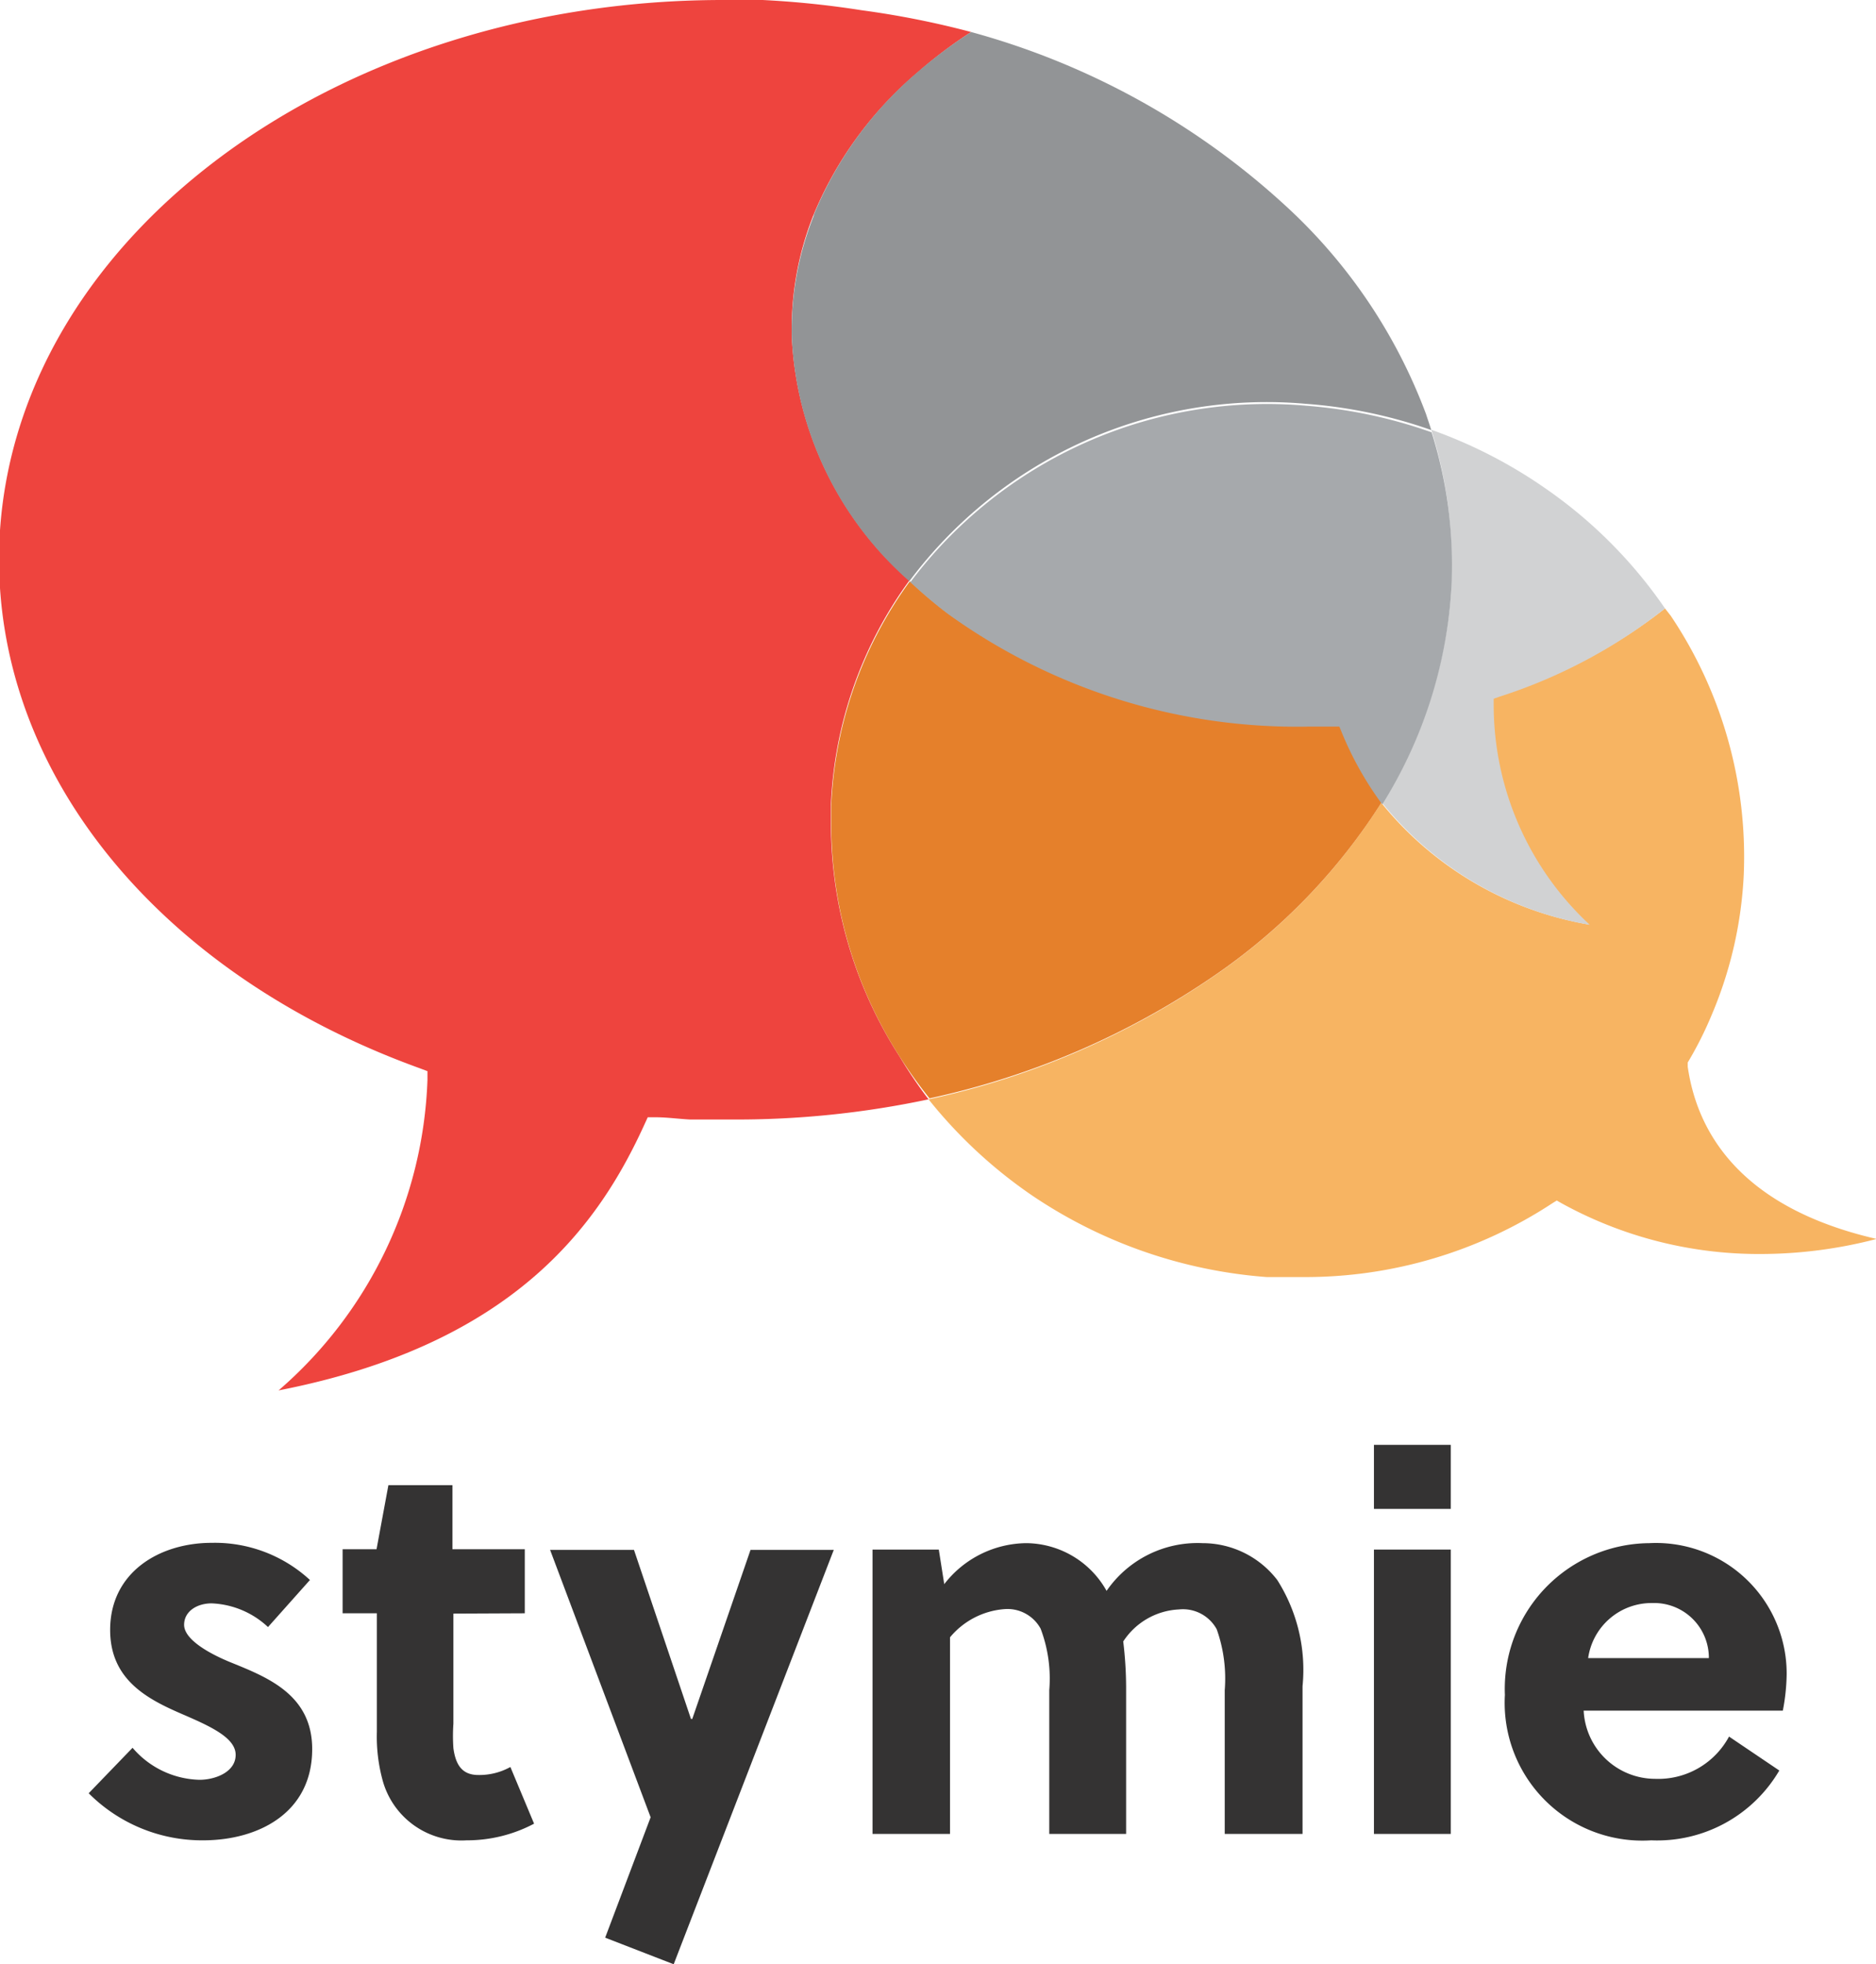
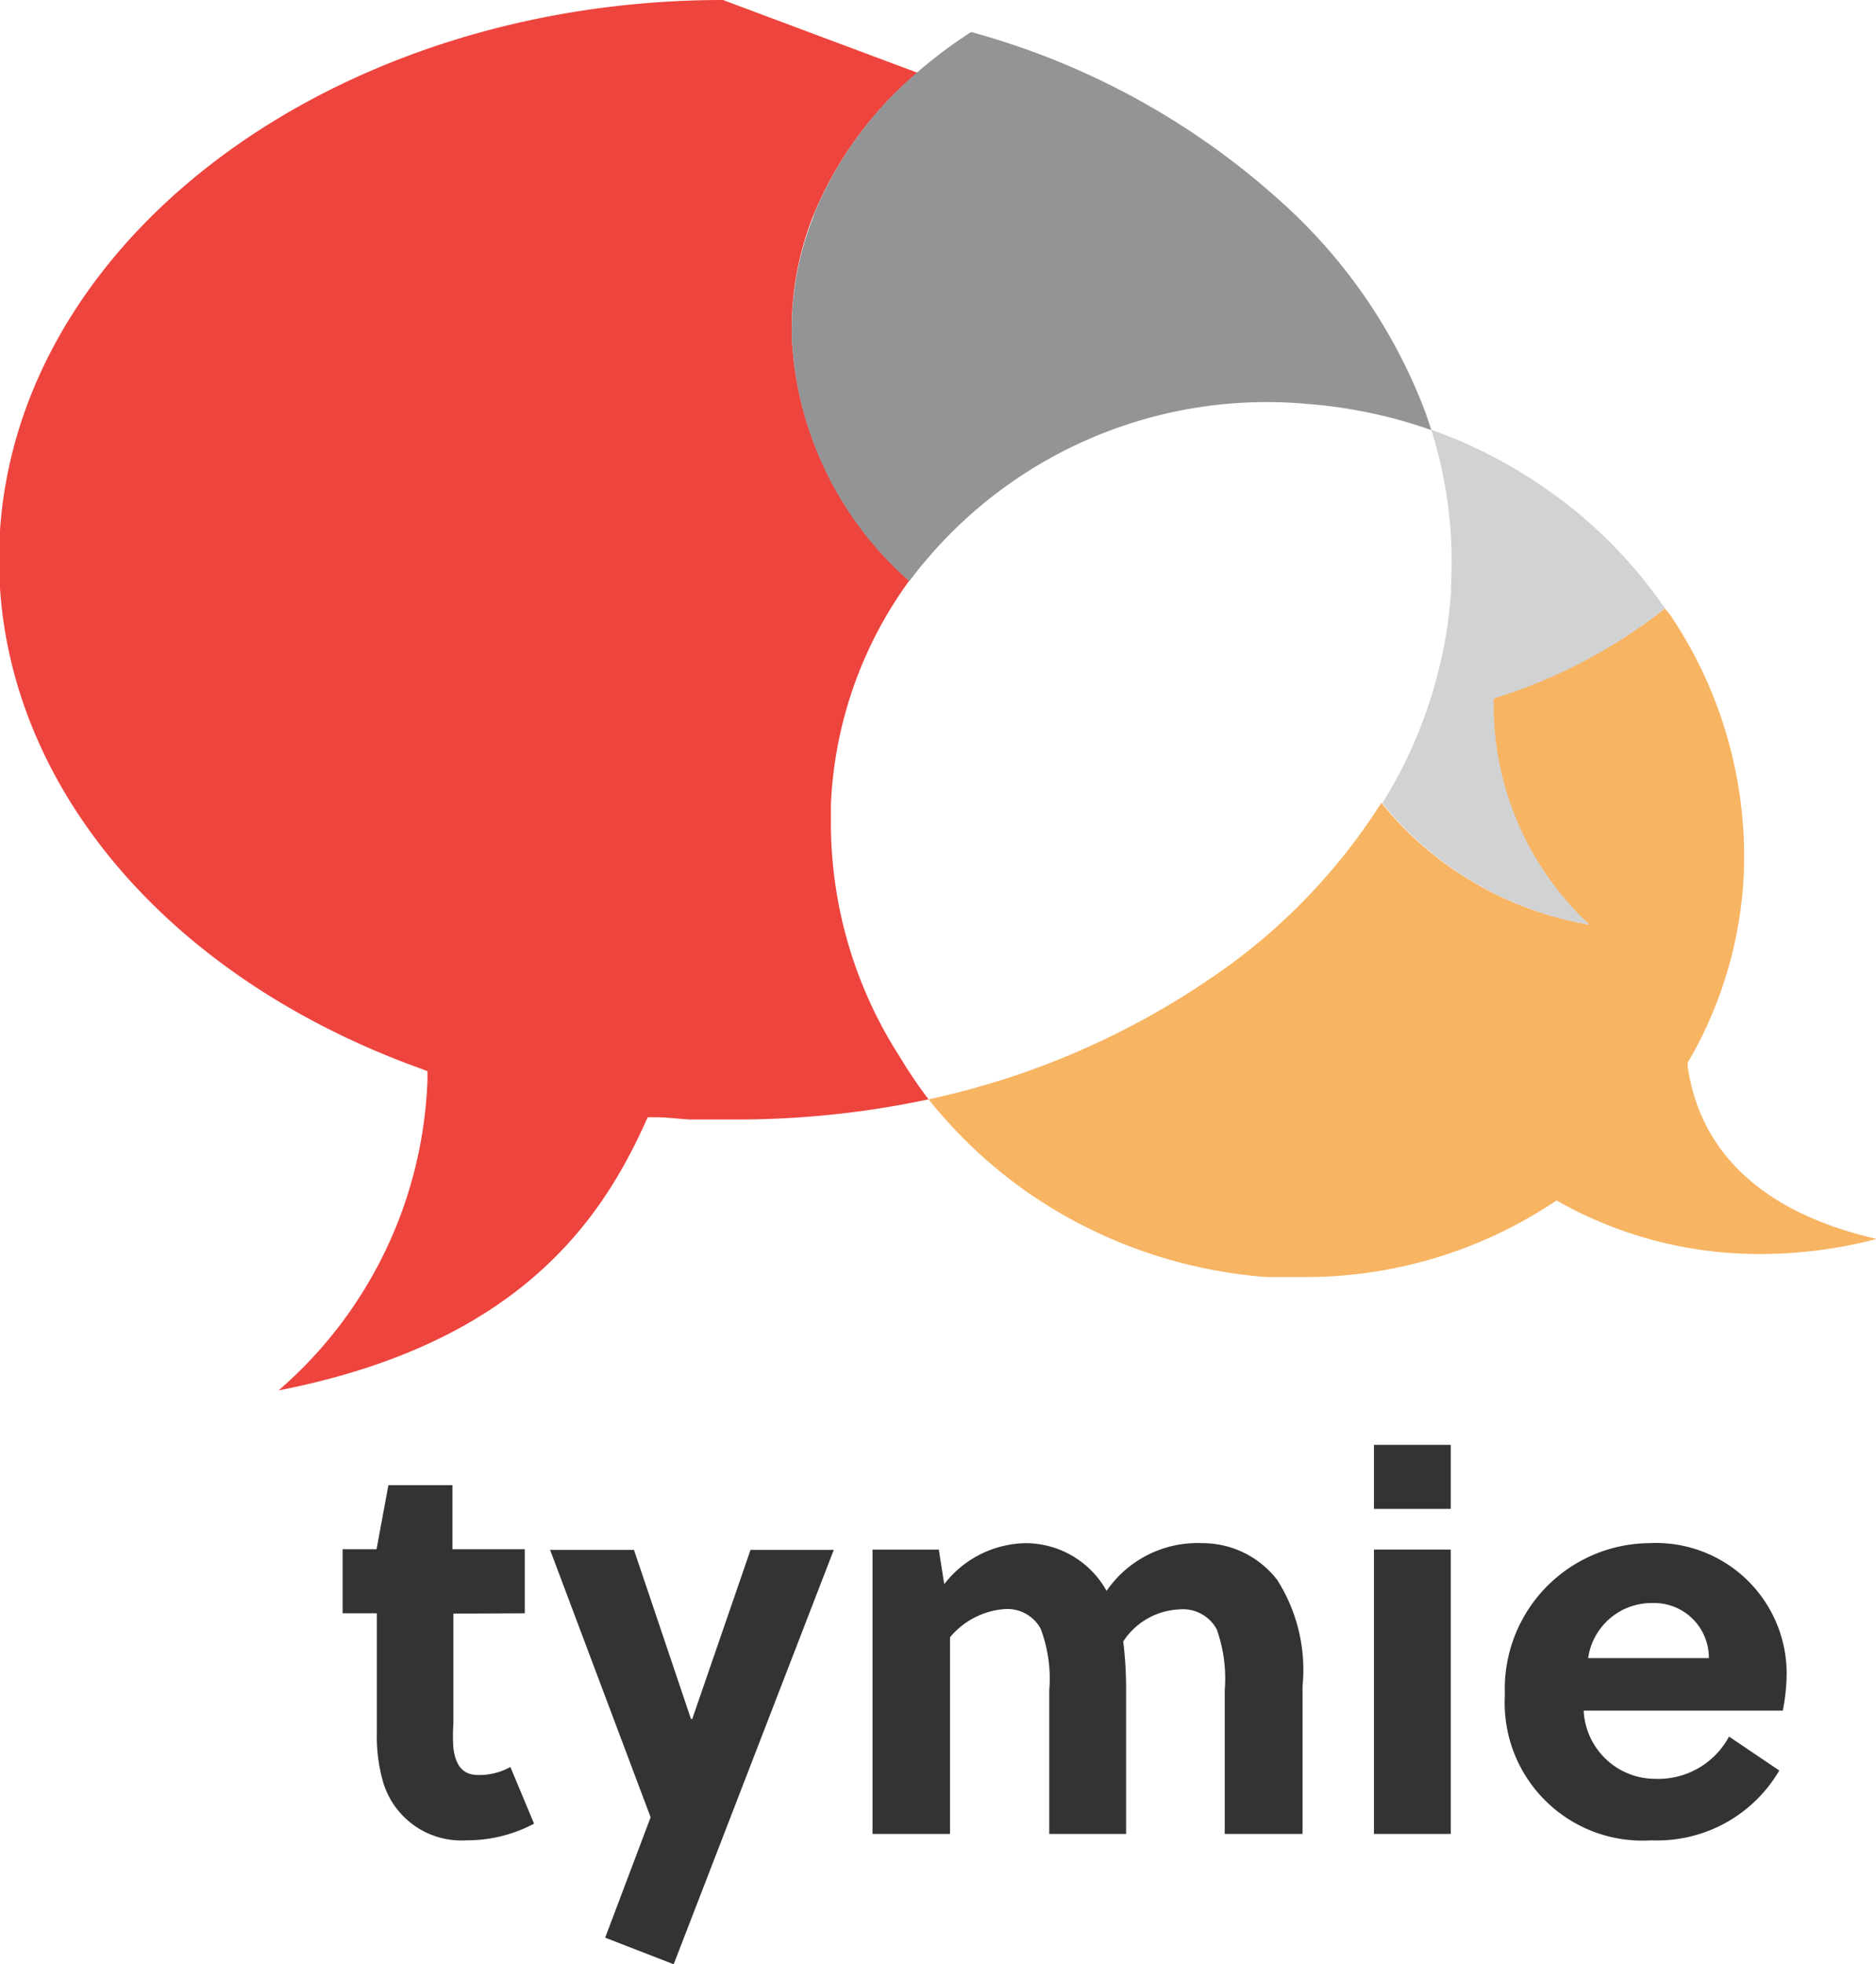
<svg xmlns="http://www.w3.org/2000/svg" viewBox="0 0 58.59 61.34">
  <defs>
    <style>.cls-1{fill:#343333;}.cls-2{fill:#ee443e;}.cls-3{fill:#f99c35;}.cls-4{fill:#ce3432;}.cls-5{fill:#f7b462;}.cls-6{fill:#e5802b;}.cls-7{fill:#929496;}.cls-8{fill:#d1d2d3;}.cls-9{fill:#a6a9ac;}</style>
  </defs>
  <title>Asset 2</title>
  <g id="Layer_2" data-name="Layer 2">
    <g id="Layer_1-2" data-name="Layer 1">
-       <path class="cls-1" d="M8.37,50.81a2.73,2.73,0,0,0-1.76-.74c-.46,0-.86.25-.86.67s.66.84,1.4,1.15c1.15.47,2.6,1,2.6,2.73,0,2-1.69,2.85-3.41,2.85A5,5,0,0,1,2.77,56l1.37-1.42a2.84,2.84,0,0,0,2.09,1c.49,0,1.13-.24,1.13-.78s-.81-.9-1.69-1.28c-1.06-.46-2.23-1.06-2.23-2.62,0-1.81,1.55-2.72,3.17-2.72a4.38,4.38,0,0,1,3.07,1.16Z" />
      <path class="cls-1" d="M14.16,50.39v3.44a5.55,5.55,0,0,0,0,.76c.07.52.27.84.78.84a2,2,0,0,0,1-.25l.74,1.77a4.48,4.48,0,0,1-2.11.52,2.55,2.55,0,0,1-2.63-1.91,5.2,5.2,0,0,1-.17-1.48v-3.7H10.7v-2h1.06l.37-2h2v2h2.26v2Z" />
      <polygon class="cls-1" points="19.8 48.4 21.58 53.68 21.62 53.68 23.44 48.4 26.04 48.4 21.04 61.34 18.9 60.51 20.32 56.75 17.18 48.4 19.8 48.4" />
      <path class="cls-1" d="M38.25,57.27V52.78A4.59,4.59,0,0,0,38,50.88a1.2,1.2,0,0,0-1.18-.62,2.2,2.2,0,0,0-1.74,1,12.14,12.14,0,0,1,.09,1.4v4.61h-2.4V52.78a4.4,4.4,0,0,0-.27-1.92,1.18,1.18,0,0,0-1.13-.61,2.45,2.45,0,0,0-1.7.88v6.14H27.25V48.39h2.07l.17,1.08a3.28,3.28,0,0,1,2.56-1.28,2.9,2.9,0,0,1,2.51,1.49,3.45,3.45,0,0,1,3-1.49,2.94,2.94,0,0,1,2.33,1.15,5.23,5.23,0,0,1,.79,3.32v4.61Z" />
      <path class="cls-1" d="M42.91,45.12h2.4v2h-2.4Zm0,3.27h2.4v8.88h-2.4Z" />
      <path class="cls-1" d="M49.46,53.42a2.24,2.24,0,0,0,2.23,2.13A2.51,2.51,0,0,0,54,54.23l1.57,1.06a4.42,4.42,0,0,1-4,2.18A4.3,4.3,0,0,1,47,52.93a4.55,4.55,0,0,1,4.51-4.74,4.08,4.08,0,0,1,4.29,4.1,6.38,6.38,0,0,1-.12,1.13Zm3.91-1.64a1.71,1.71,0,0,0-1.77-1.72,2,2,0,0,0-2,1.72Z" />
-       <path class="cls-2" d="M17.77,12.57h0M22.58,0C10.63,0,.64,7.24,0,16.56c-.47,7.16,4.68,13.75,13.11,16.8l.24.09,0,.28A13.44,13.44,0,0,1,8.7,43.42c7.37-1.44,10-5.18,11.42-8.29l.11-.24.24,0c.35,0,.71.05,1.07.07l1.26,0A28.8,28.8,0,0,0,29,34.33,14.29,14.29,0,0,1,28.1,33a13.49,13.49,0,0,1-2.15-7.29c0-.19,0-.39,0-.58a12.79,12.79,0,0,1,2.45-7,10.81,10.81,0,0,1-3.67-7.58,9.6,9.6,0,0,1,.67-3.82,11.69,11.69,0,0,1,3.25-4.46A14.43,14.43,0,0,1,30.33,1,27.73,27.73,0,0,0,26.91.32,29.21,29.21,0,0,0,23.82,0L22.58,0" />
-       <path class="cls-3" d="M17.77,12.57" />
+       <path class="cls-2" d="M17.77,12.57h0M22.58,0C10.63,0,.64,7.24,0,16.56c-.47,7.16,4.68,13.75,13.11,16.8l.24.09,0,.28A13.44,13.44,0,0,1,8.7,43.42c7.37-1.44,10-5.18,11.42-8.29l.11-.24.24,0c.35,0,.71.05,1.07.07l1.26,0A28.8,28.8,0,0,0,29,34.33,14.29,14.29,0,0,1,28.1,33a13.49,13.49,0,0,1-2.15-7.29c0-.19,0-.39,0-.58a12.79,12.79,0,0,1,2.45-7,10.81,10.81,0,0,1-3.67-7.58,9.6,9.6,0,0,1,.67-3.82,11.69,11.69,0,0,1,3.25-4.46L22.58,0" />
      <path class="cls-4" d="M17.77,12.57" />
      <path class="cls-5" d="M52,19a16.38,16.38,0,0,1-5.21,2.74l-.17.05V22a9.37,9.37,0,0,0,3,6.87,10.64,10.64,0,0,1-6.48-3.8,18.62,18.62,0,0,1-5.24,5.42A24.92,24.92,0,0,1,29,34.33a14.9,14.9,0,0,0,3.23,3,15.1,15.1,0,0,0,7.33,2.55c.38,0,.76,0,1.14,0a14.05,14.05,0,0,0,7.79-2.31l.13-.08.14.08A12.76,12.76,0,0,0,55,39.16a14.36,14.36,0,0,0,3.61-.47c-4.35-1-5.62-3.42-5.9-5.38v-.07l0-.06a11.45,11.45,0,0,0,.75-1.49,12.73,12.73,0,0,0,1-4.38,13.5,13.5,0,0,0-2.28-8.08L52,19" />
-       <path class="cls-6" d="M28.41,18.16h0a12.79,12.79,0,0,0-2.45,7c0,.19,0,.39,0,.58A13.49,13.49,0,0,0,28.1,33a14.49,14.49,0,0,0,.93,1.3,25,25,0,0,0,8.89-3.83,18.63,18.63,0,0,0,5.24-5.43,10.39,10.39,0,0,1-1.27-2.26l-.07-.17h-.17l-.75,0h-.14A18.61,18.61,0,0,1,29.6,19.15a14.71,14.71,0,0,1-1.18-1" />
      <path class="cls-7" d="M25.41,6.75a9.6,9.6,0,0,0-.68,3.82,10.8,10.8,0,0,0,3.67,7.58,13.93,13.93,0,0,1,12.38-5.54,15.12,15.12,0,0,1,3.92.82c-.05-.17-.11-.33-.16-.49a16.77,16.77,0,0,0-4.44-6.56A23.73,23.73,0,0,0,30.33,1a14.54,14.54,0,0,0-1.66,1.24,11.7,11.7,0,0,0-3.25,4.46" />
      <path class="cls-8" d="M45.32,18.46a14.33,14.33,0,0,1-2.15,6.62,10.63,10.63,0,0,0,6.48,3.8,9.37,9.37,0,0,1-3-6.87v-.19l.17-.06A16.36,16.36,0,0,0,52,19a14.56,14.56,0,0,0-3.68-3.71,15,15,0,0,0-3.62-1.87,13.73,13.73,0,0,1,.61,5" />
-       <path class="cls-9" d="M28.41,18.16a14.71,14.71,0,0,0,1.18,1,18.64,18.64,0,0,0,11.32,3.53l.75,0h.17l.07.17a10.39,10.39,0,0,0,1.27,2.26,14.33,14.33,0,0,0,2.15-6.62,13.73,13.73,0,0,0-.61-5,15.15,15.15,0,0,0-3.92-.83,13.93,13.93,0,0,0-12.38,5.54" />
    </g>
  </g>
</svg>